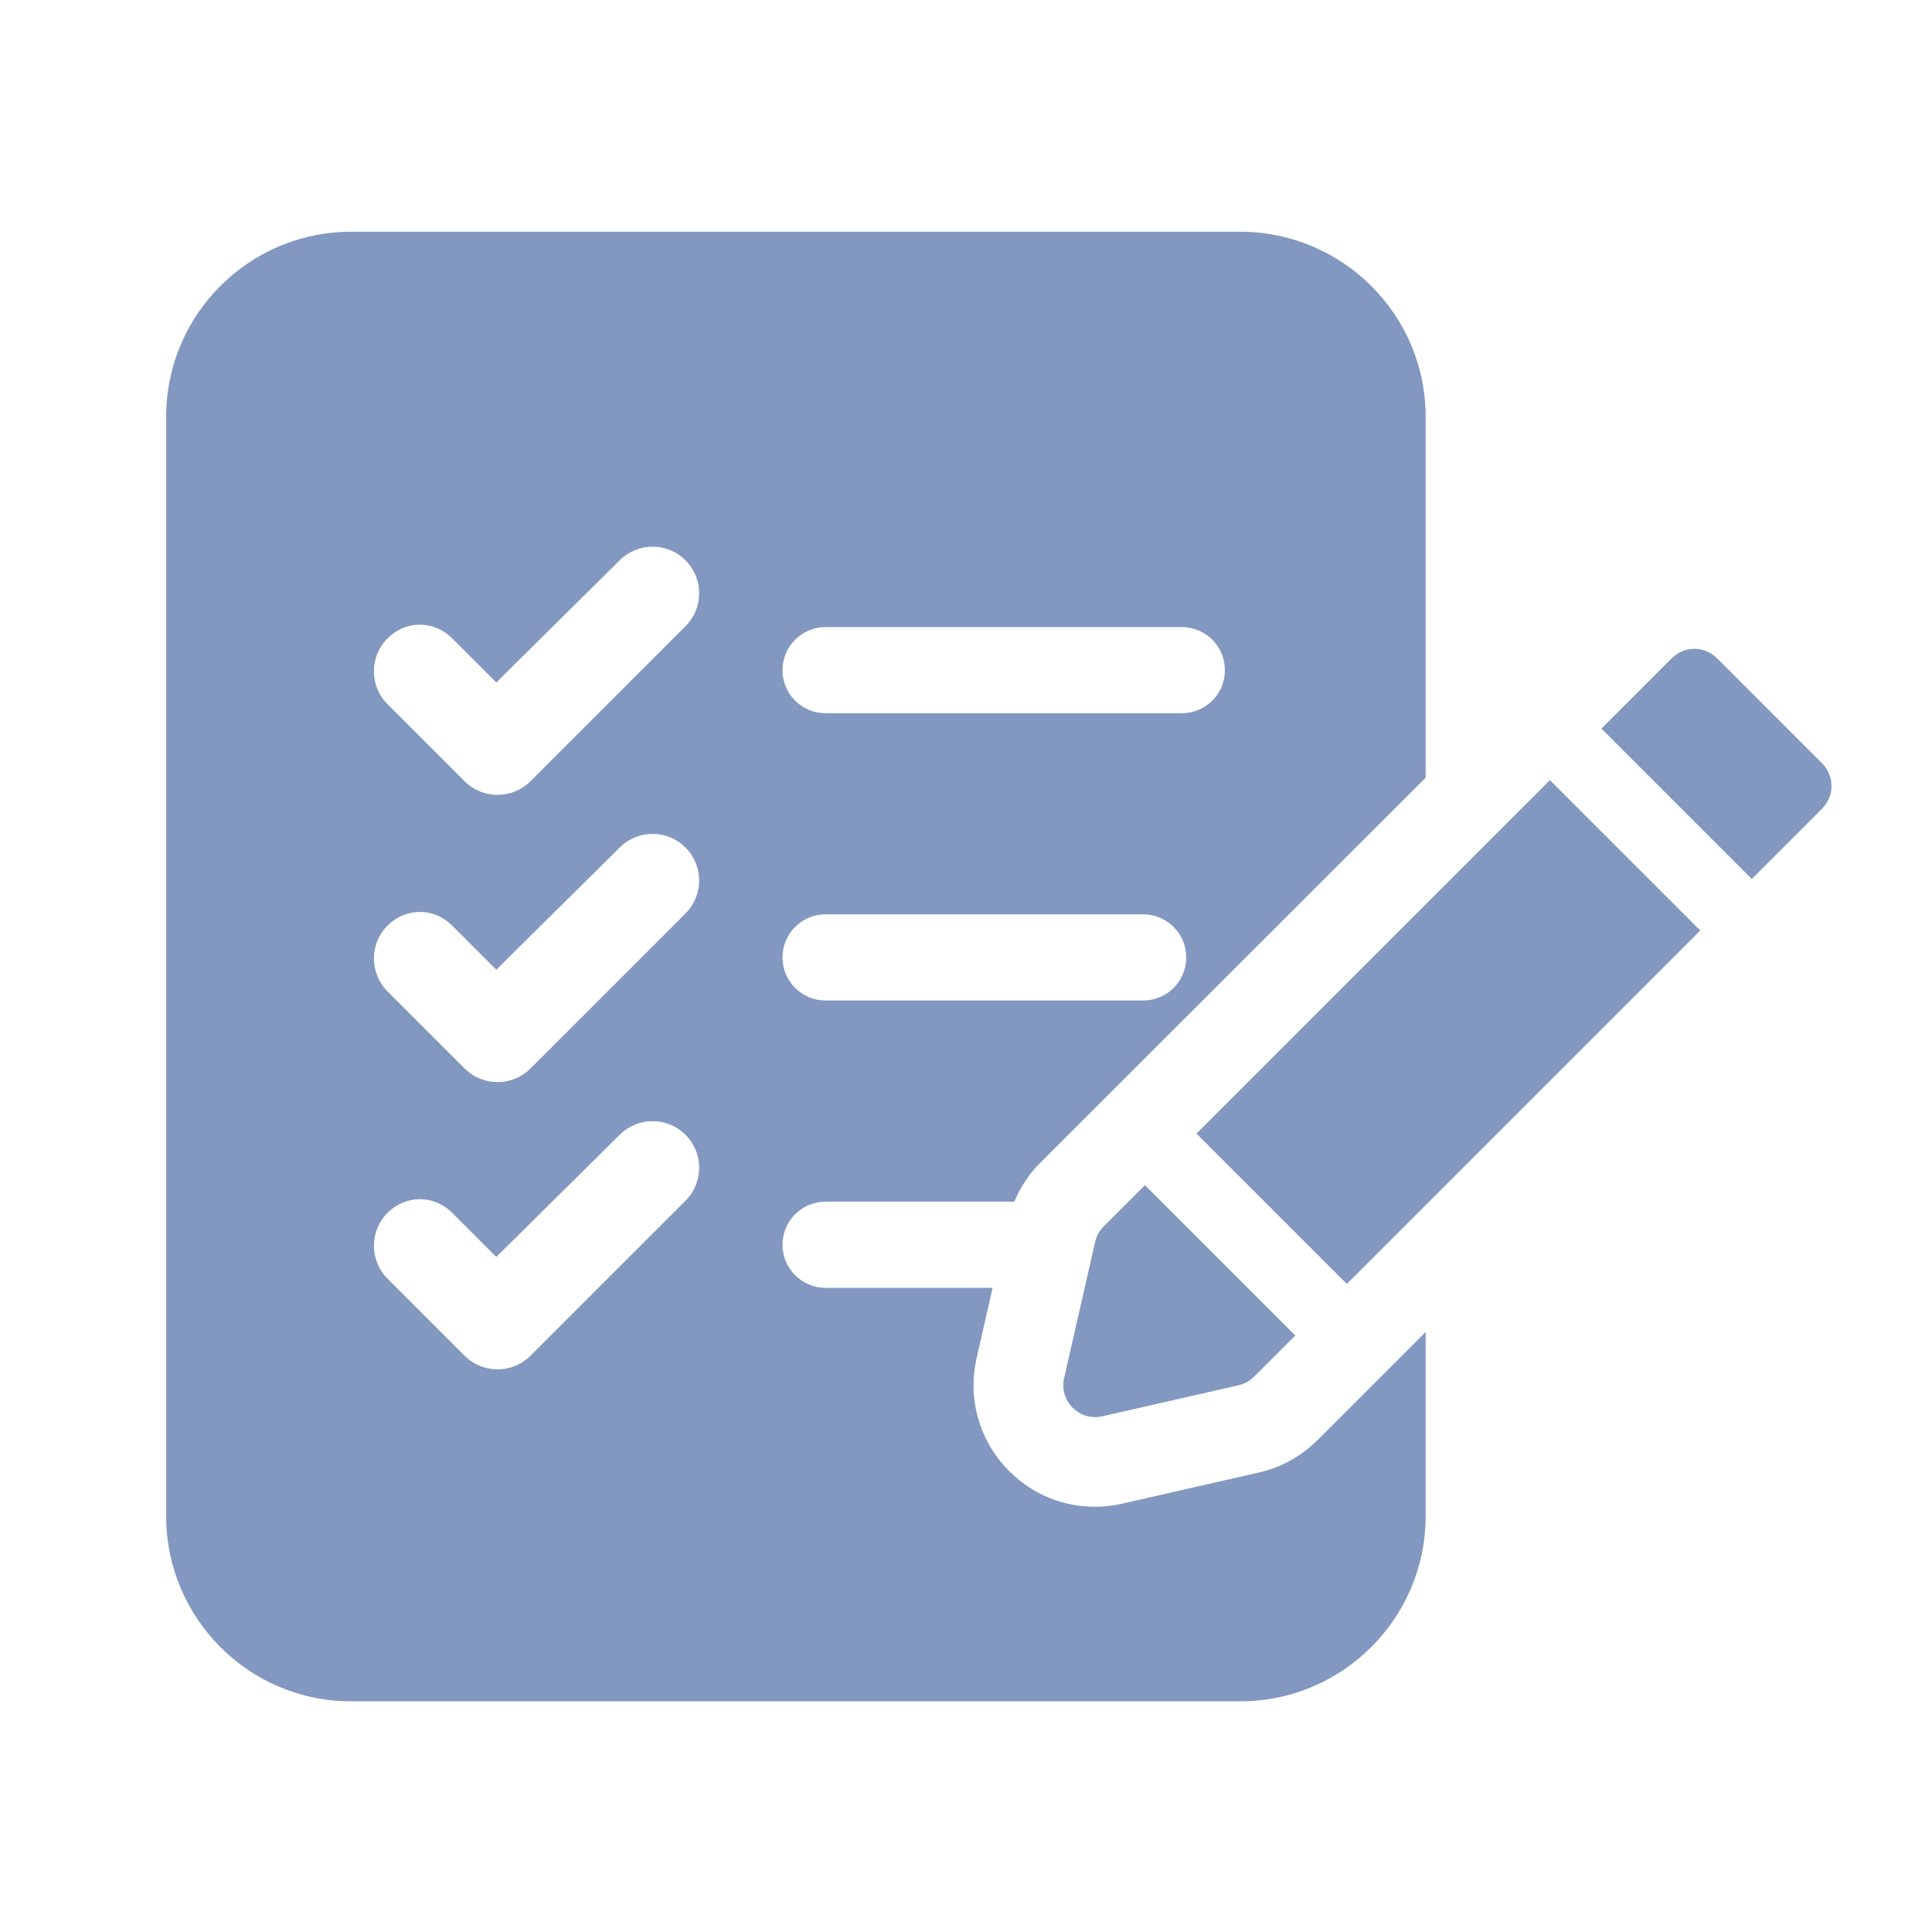
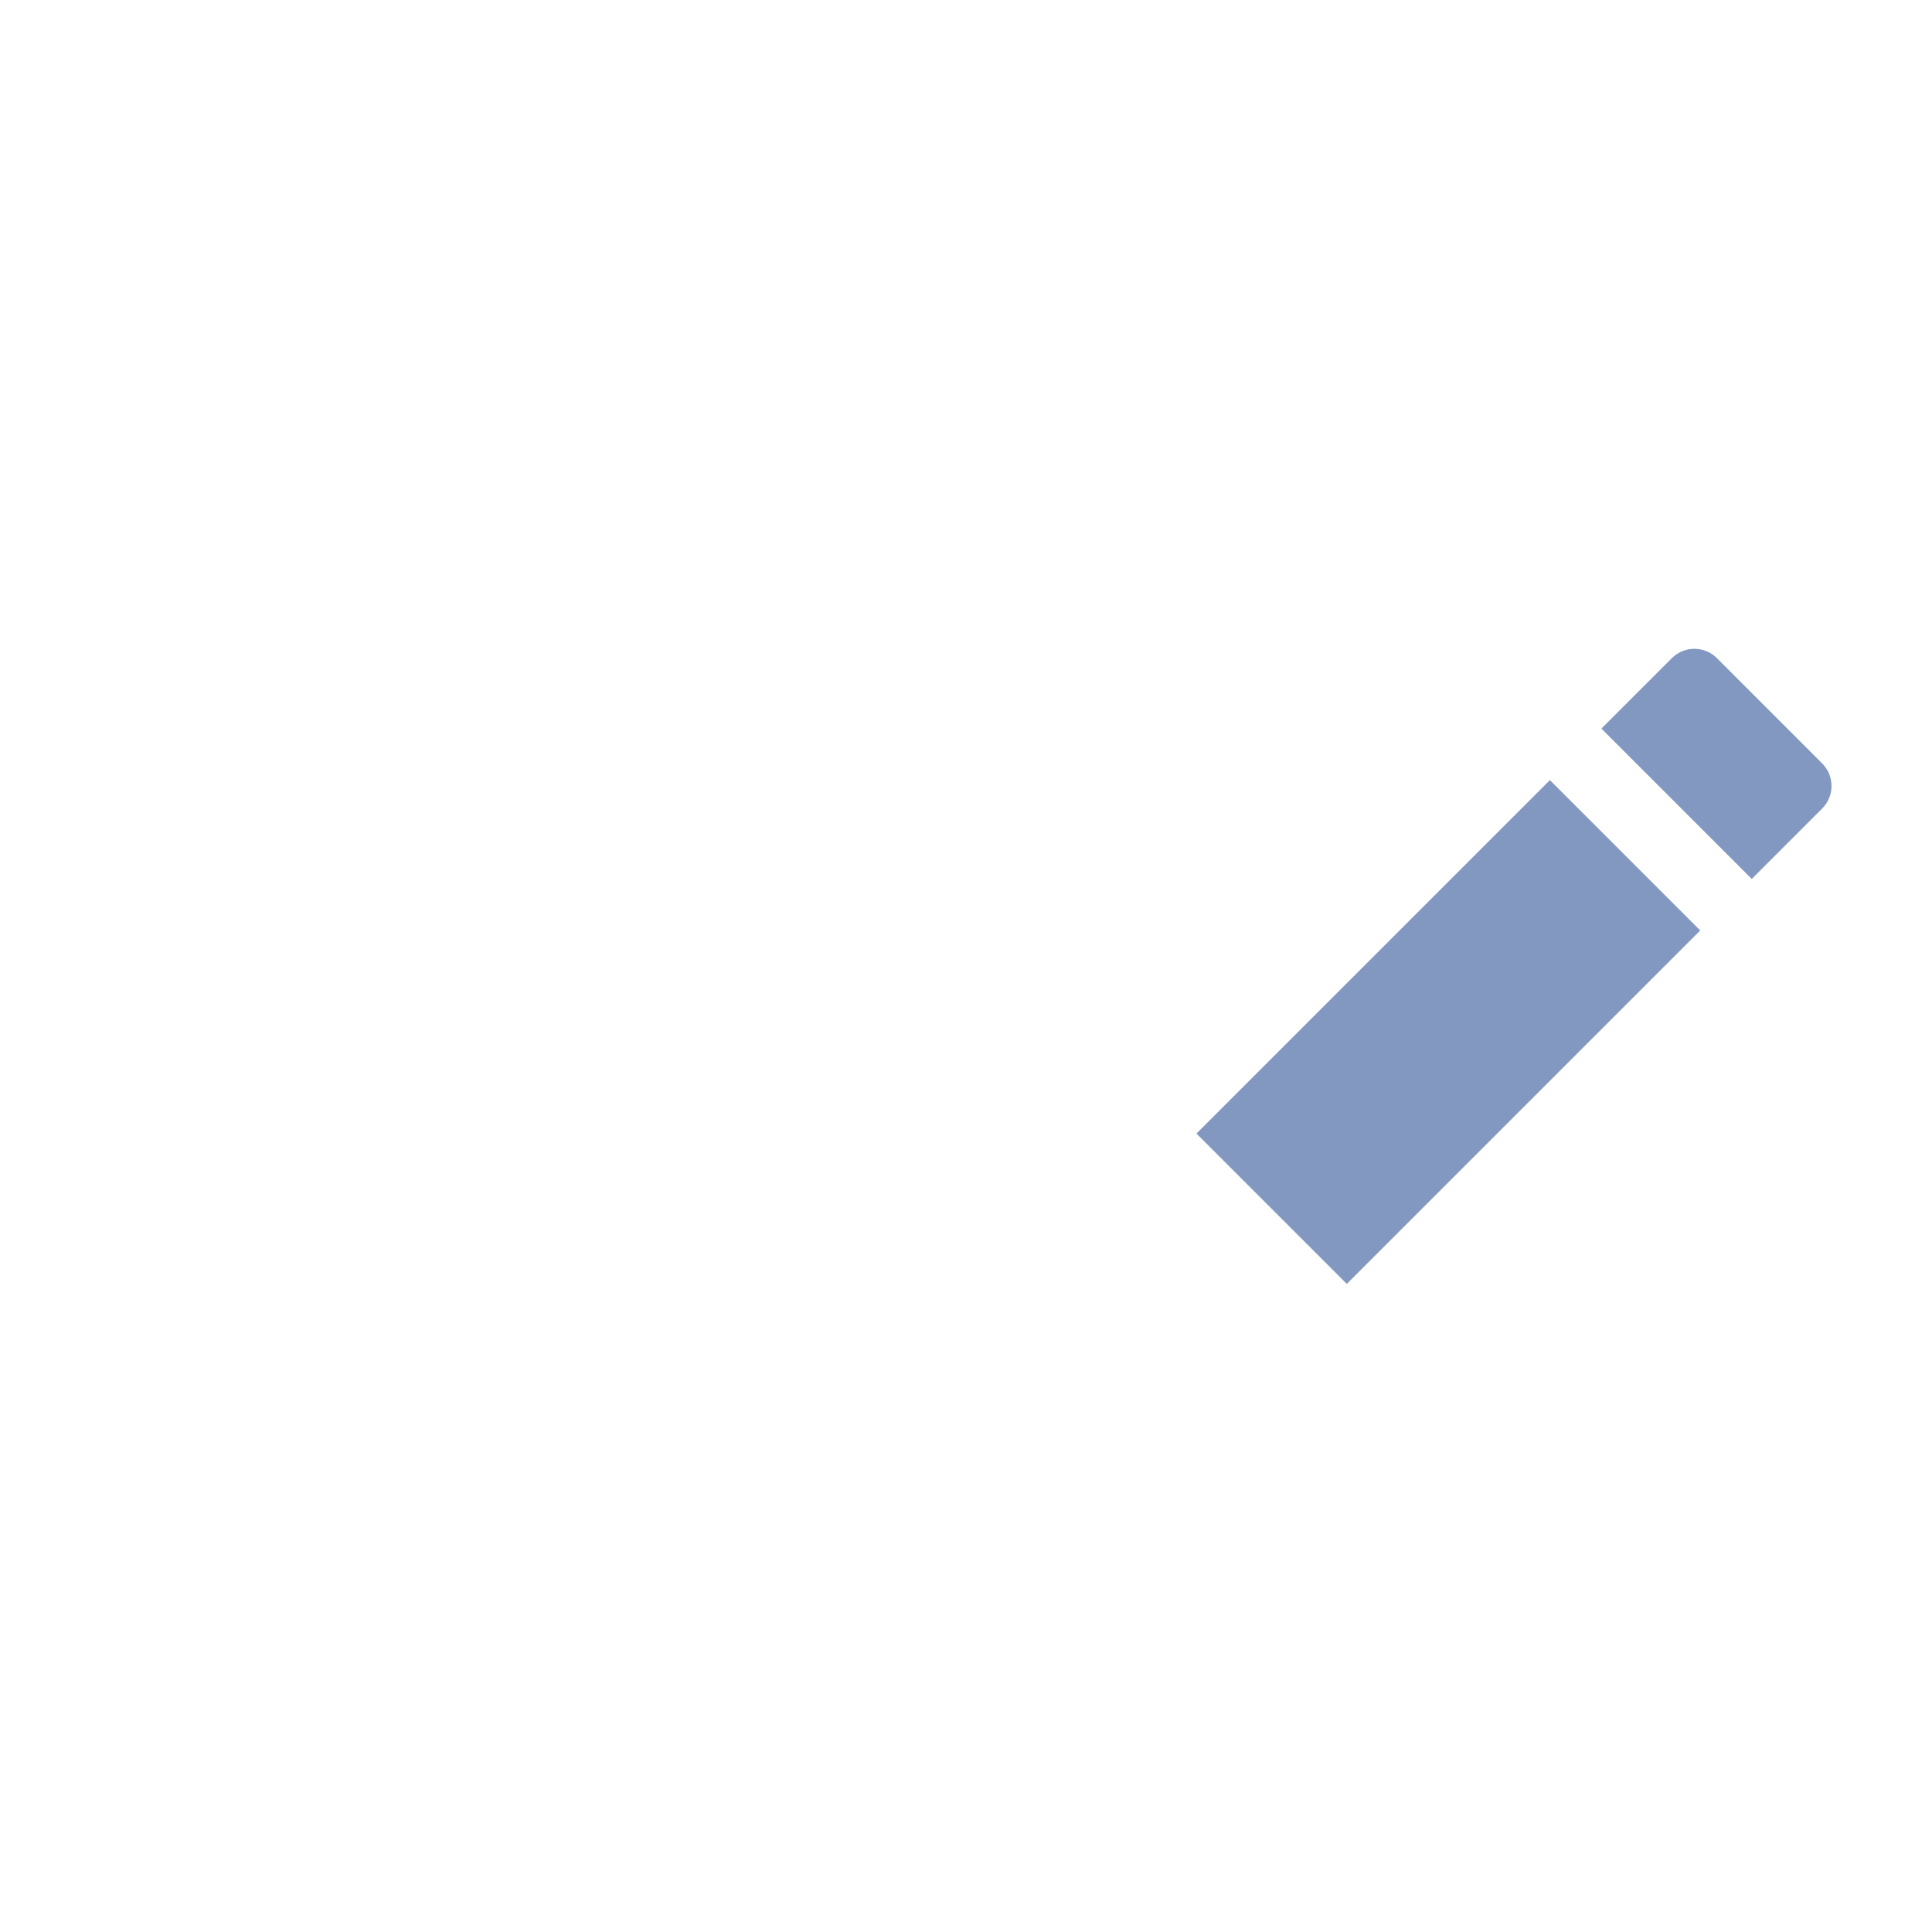
<svg xmlns="http://www.w3.org/2000/svg" viewBox="0 0 500 500">
  <g id="a">
    <rect width="500" height="500" style="fill:none;" />
  </g>
  <g id="b">
-     <path d="m325.67,381.11l-35.26,8.03c-2.32.54-4.64.81-7.05.81-9.55,0-18.47-4.29-24.55-11.87-5.98-7.5-8.21-17.23-6.07-26.6l4.15-18.19h-43.23c-6.16,0-11.15-4.99-11.15-11.15s4.99-11.15,11.15-11.15h48.84c1.56-3.71,3.79-7.14,6.67-10.02l99.79-99.7v-93.45c0-26.33-21.51-47.84-47.93-47.84H90.84c-26.42,0-47.84,21.51-47.84,47.84v284.55c0,26.42,21.42,47.93,47.84,47.93h230.19c26.42,0,47.93-21.51,47.93-47.93v-47.66l-27.94,27.94c-4.2,4.2-9.46,7.14-15.35,8.48Zm-112.01-218.82h92.19c6.16,0,11.15,4.99,11.15,11.15s-4.99,11.15-11.15,11.15h-92.19c-6.16,0-11.15-4.99-11.15-11.15s4.99-11.15,11.15-11.15Zm0,74.34h82.19c6.16,0,11.15,4.99,11.15,11.15s-4.99,11.15-11.15,11.15h-82.19c-6.16,0-11.15-4.99-11.15-11.15s4.99-11.15,11.15-11.15Zm-36.24,74.1l-40.14,40.13c-2.35,2.35-5.43,3.53-8.52,3.53s-6.17-1.18-8.52-3.53l-19.94-19.94c-4.71-4.71-4.71-12.33,0-17.04,4.71-4.71,12.02-4.71,16.72,0l11.42,11.42,31.93-31.61c4.71-4.71,12.33-4.71,17.04,0,4.71,4.71,4.71,12.34,0,17.04Zm0-74.34l-40.14,40.13c-2.35,2.35-5.43,3.53-8.52,3.53s-6.17-1.18-8.52-3.53l-19.94-19.94c-4.71-4.71-4.71-12.33,0-17.04,4.71-4.71,12.02-4.71,16.72,0l11.42,11.42,31.93-31.61c4.71-4.71,12.33-4.71,17.04,0,4.71,4.71,4.71,12.34,0,17.04Zm0-74.34l-40.14,40.13c-2.35,2.35-5.43,3.53-8.52,3.53s-6.17-1.18-8.52-3.53l-19.94-19.94c-4.71-4.71-4.71-12.33,0-17.04,4.71-4.71,12.02-4.71,16.72,0l11.42,11.42,31.93-31.61c4.71-4.71,12.33-4.71,17.04,0,4.71,4.71,4.71,12.34,0,17.04Z" style="fill:#8298c1;" />
-     <path d="m275.39,356.66c-1.35,5.92,3.95,11.22,9.87,9.88l35.28-8.03c1.51-.35,2.9-1.11,4-2.21l10.68-10.68-38.91-38.91-10.68,10.68c-1.1,1.1-1.87,2.49-2.21,4.01l-8.03,35.27Z" style="fill:#8298c1;" />
    <rect x="310.15" y="239.57" width="129.36" height="55.03" transform="translate(-79.07 343.27) rotate(-45)" style="fill:#8298c1;" />
    <path d="m471.58,197.58l-27.24-27.25c-3.22-3.22-8.45-3.22-11.67,0l-18.23,18.23,38.91,38.91,18.23-18.23c3.22-3.22,3.22-8.44,0-11.66Z" style="fill:#8298c1;" />
  </g>
</svg>